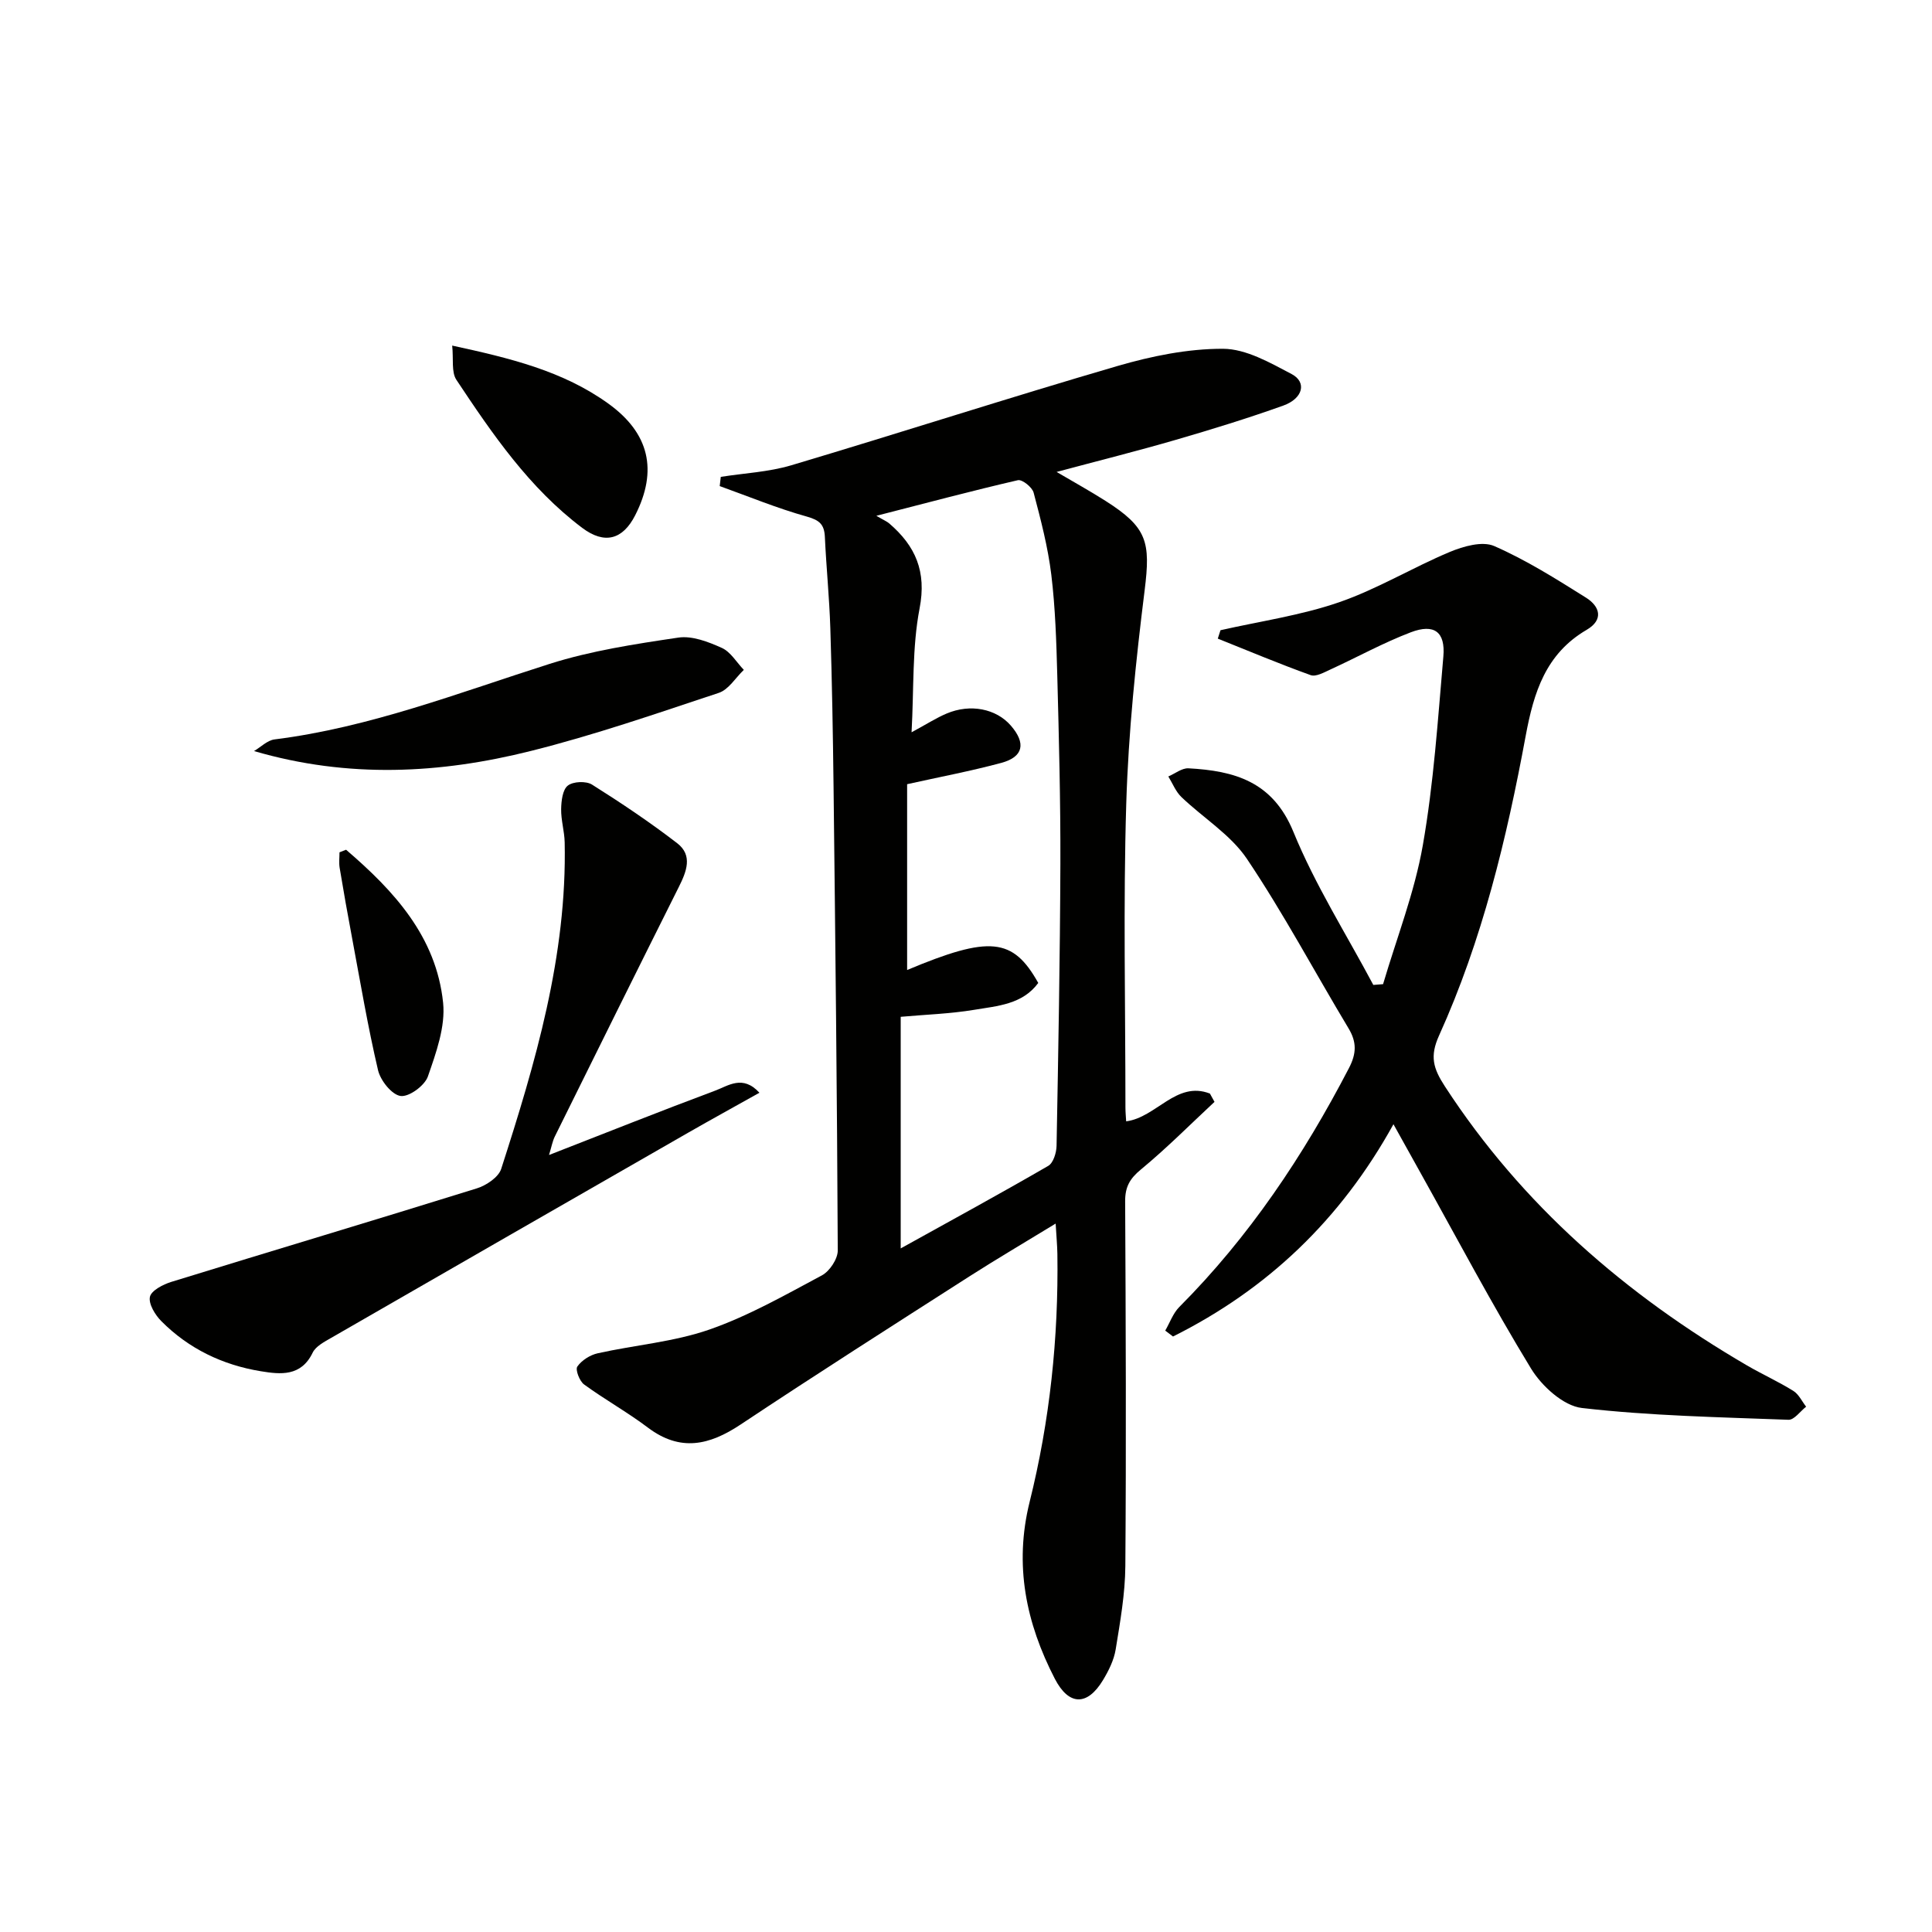
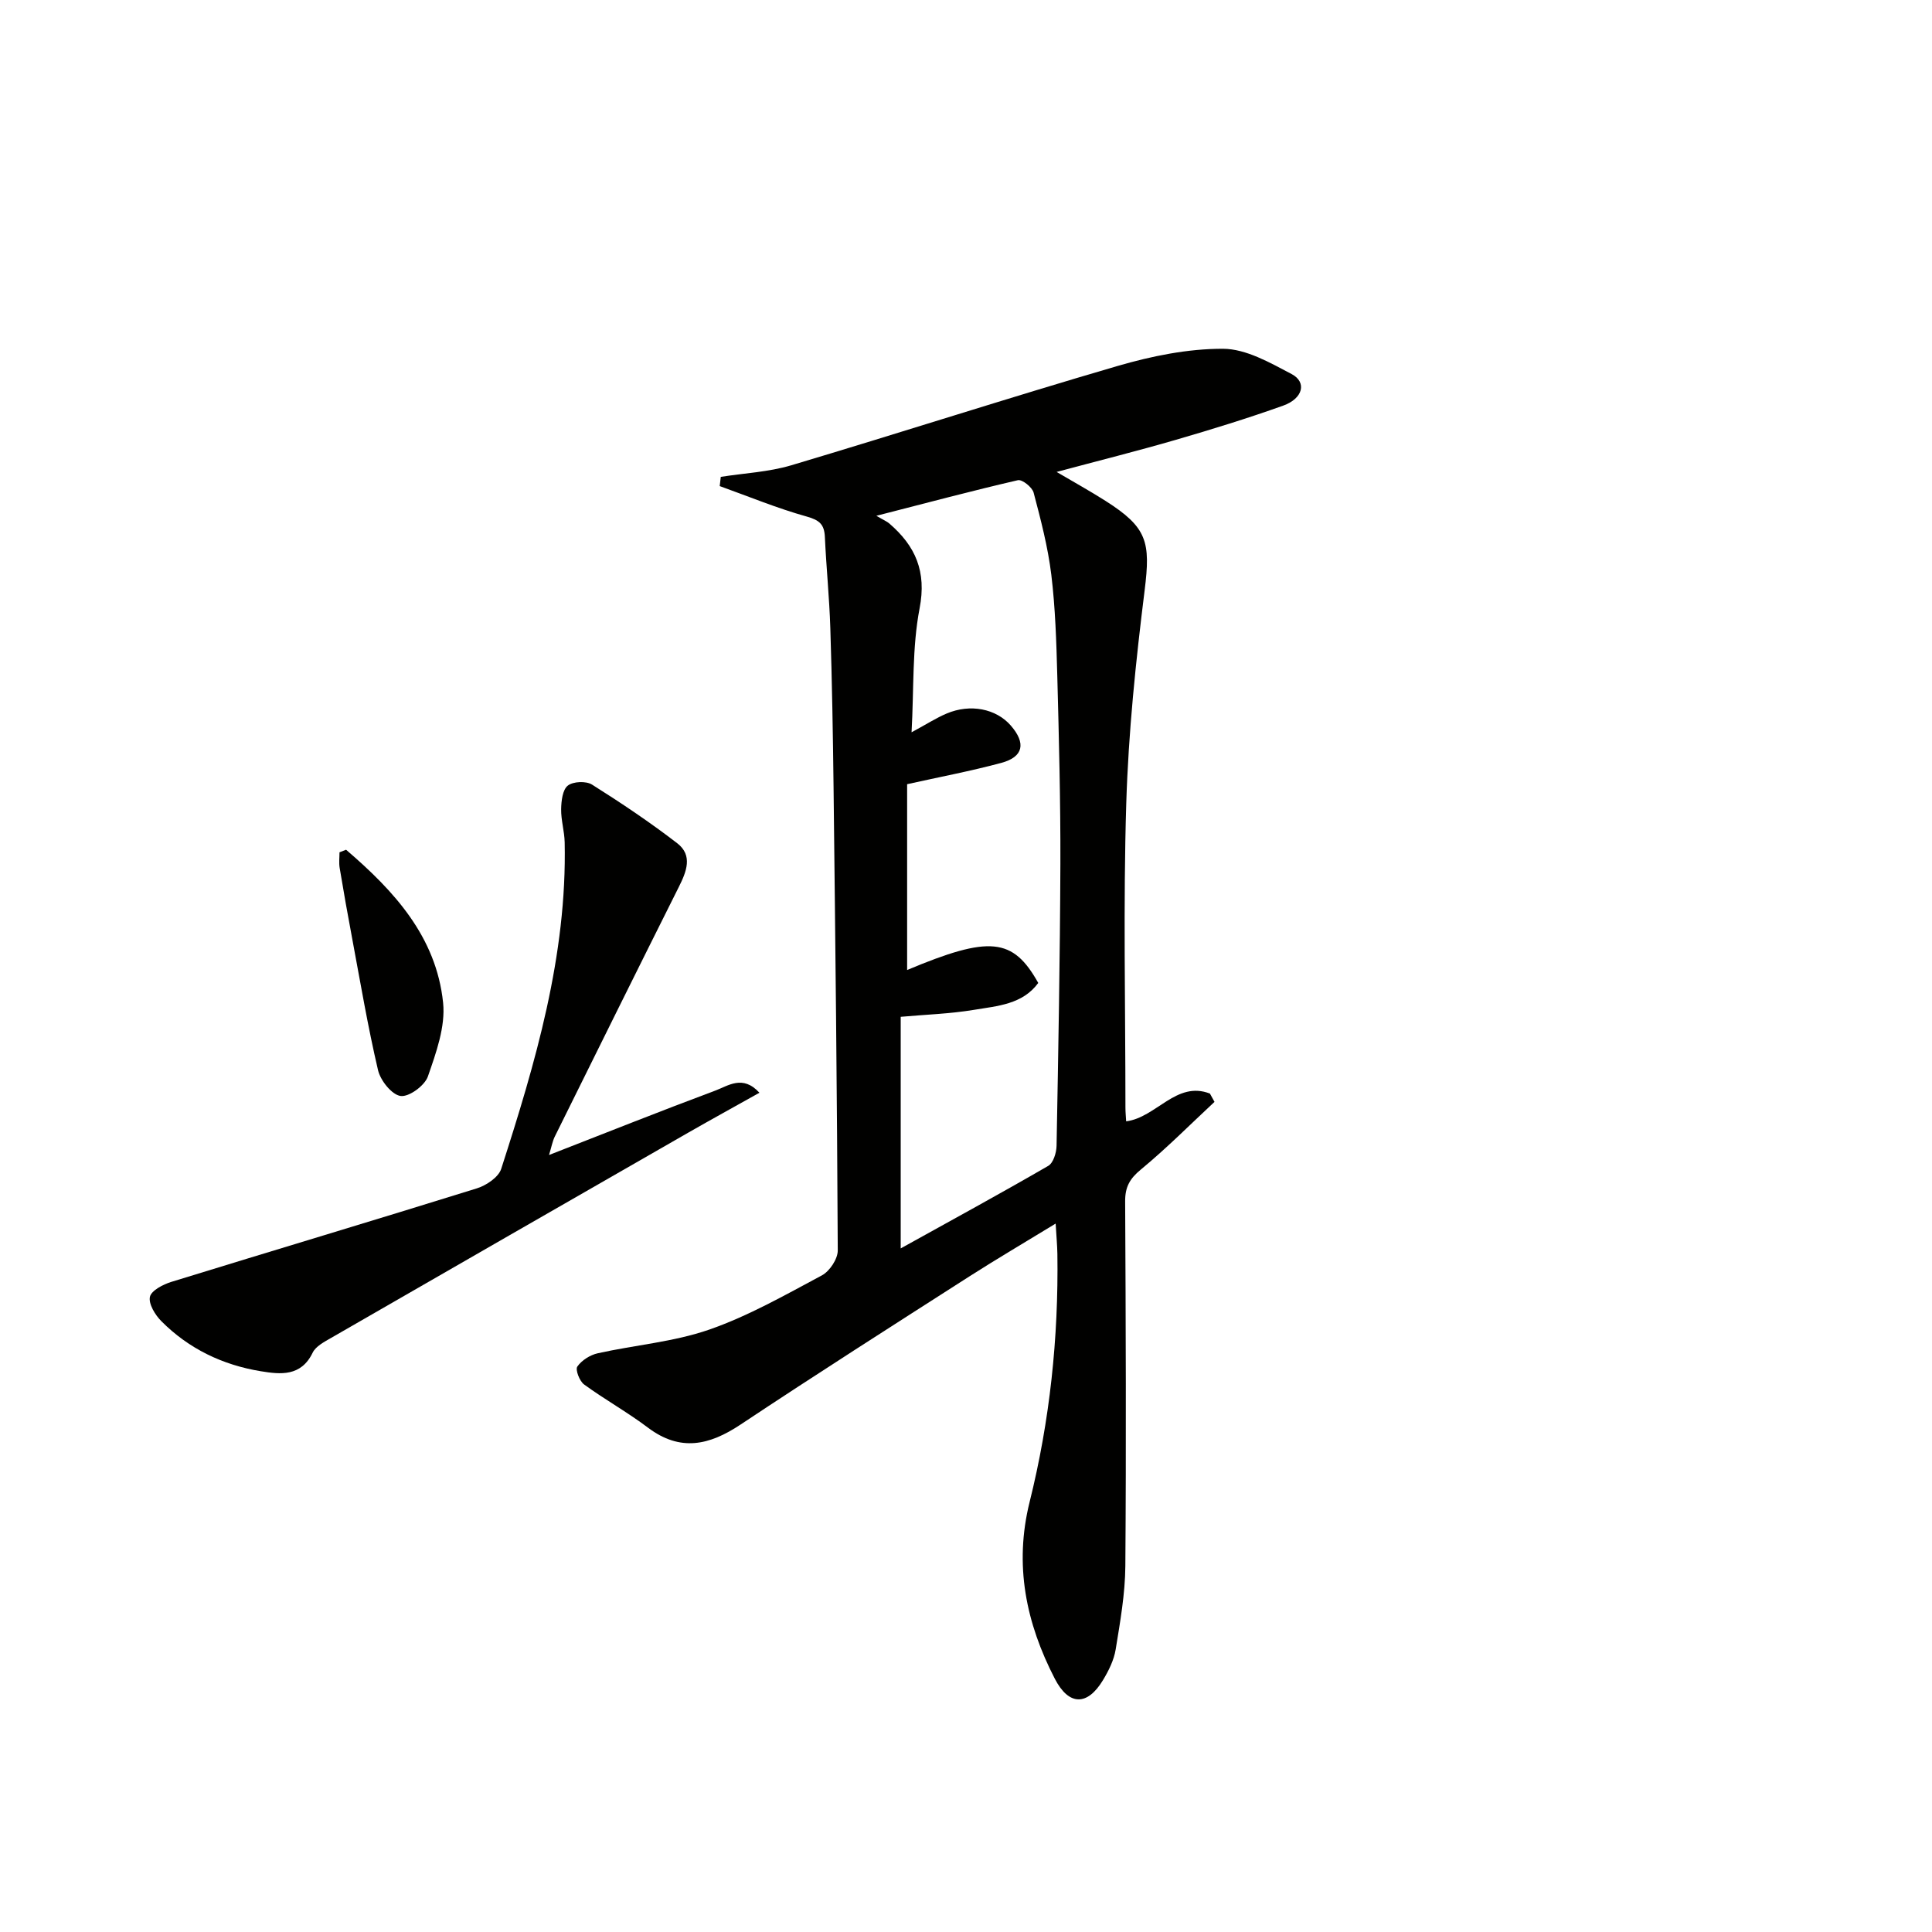
<svg xmlns="http://www.w3.org/2000/svg" enable-background="new 0 0 400 400" viewBox="0 0 400 400">
  <path d="m149.23 98.73c4.87-.77 9.89-1 14.57-2.39 22.56-6.72 44.96-13.97 67.55-20.56 7.07-2.06 14.57-3.59 21.87-3.57 4.76.02 9.72 2.88 14.19 5.23 3.2 1.68 2.38 5.07-1.74 6.54-7.33 2.62-14.79 4.92-22.26 7.09-7.91 2.3-15.92 4.3-24.65 6.64 3.72 2.19 6.98 3.99 10.12 5.99 8.66 5.5 9.35 8.49 8.11 18.48-1.83 14.66-3.36 29.41-3.81 44.16-.64 20.97-.17 41.98-.17 62.97 0 .96.1 1.92.15 2.85 6.24-.79 10.38-8.45 17.34-5.75.32.57.63 1.15.95 1.72-5.05 4.7-9.93 9.62-15.25 14.01-2.31 1.9-3.27 3.63-3.25 6.6.13 25.16.23 50.31.04 75.47-.04 5.77-1.07 11.56-2 17.28-.36 2.22-1.46 4.43-2.64 6.38-3.25 5.37-7.06 5.3-9.96-.3-5.97-11.56-8.46-23.55-5.22-36.6 4.19-16.83 6-34 5.75-51.37-.03-1.76-.2-3.53-.36-6.27-6.4 3.91-12.21 7.32-17.88 10.95-15.83 10.14-31.69 20.24-47.34 30.65-6.49 4.32-12.5 5.69-19.2.64-4.24-3.2-8.92-5.8-13.21-8.93-.95-.69-1.85-3.07-1.4-3.71.9-1.29 2.64-2.4 4.23-2.75 7.68-1.71 15.71-2.34 23.08-4.9 8.11-2.82 15.71-7.16 23.33-11.23 1.6-.86 3.29-3.4 3.28-5.16-.14-31.97-.5-63.94-.87-95.9-.13-10.98-.32-21.96-.67-32.93-.2-6.31-.84-12.6-1.13-18.91-.12-2.56-1.11-3.46-3.71-4.19-6.13-1.71-12.05-4.16-18.06-6.32.06-.63.14-1.27.22-1.91zm32.21 8.06c1.53.9 2.18 1.16 2.68 1.59 5.42 4.67 7.75 9.93 6.27 17.59-1.56 8.1-1.16 16.59-1.66 25.64 3.2-1.73 5.15-2.99 7.26-3.88 4.91-2.08 10.25-1 13.28 2.48 3.19 3.67 2.63 6.5-1.97 7.74-6.36 1.71-12.84 2.93-19.49 4.41v38.47c17.09-7.17 21.91-6.69 27.15 2.68-3.28 4.46-8.47 4.76-13.25 5.56-5 .83-10.12.99-15.23 1.45v47.95c10.67-5.92 20.68-11.37 30.55-17.09 1.05-.61 1.69-2.72 1.72-4.14.36-19.47.72-38.95.79-58.42.04-12.97-.3-25.95-.64-38.93-.19-6.98-.4-13.99-1.24-20.91-.7-5.73-2.18-11.39-3.66-16.99-.3-1.12-2.37-2.77-3.26-2.57-9.35 2.16-18.62 4.63-29.3 7.37z" fill="#010100" />
-   <path d="m252.69 130.48c8.2-1.86 16.63-3.06 24.53-5.78s15.19-7.18 22.93-10.42c2.82-1.18 6.75-2.3 9.2-1.23 6.64 2.9 12.86 6.83 19.03 10.7 2.82 1.77 3.73 4.54.12 6.65-8.47 4.95-10.95 12.91-12.63 21.99-3.93 21.23-8.98 42.24-17.93 62.01-1.94 4.29-1.23 6.78 1.22 10.54 15.99 24.58 37.43 43.11 62.52 57.75 3.16 1.84 6.51 3.35 9.61 5.28 1.13.7 1.78 2.16 2.65 3.27-1.22.95-2.47 2.76-3.66 2.71-14.27-.54-28.6-.81-42.76-2.44-3.84-.44-8.33-4.54-10.54-8.17-8.05-13.19-15.27-26.88-22.81-40.39-1.77-3.17-3.53-6.35-5.67-10.19-10.96 19.84-26.17 34.22-45.64 43.95-.54-.41-1.08-.81-1.61-1.22.95-1.64 1.61-3.58 2.9-4.88 14.48-14.53 25.71-31.33 35.13-49.46 1.58-3.04 1.64-5.39-.09-8.26-7.02-11.68-13.43-23.76-21.02-35.06-3.39-5.04-9.08-8.5-13.59-12.83-1.17-1.13-1.81-2.81-2.69-4.24 1.39-.59 2.81-1.76 4.17-1.69 9.51.52 17.45 2.71 21.73 13.17 4.49 10.98 10.94 21.15 16.54 31.68.67-.05 1.34-.11 2.02-.16 2.82-9.57 6.52-18.99 8.23-28.76 2.26-12.88 3.11-26.01 4.25-39.06.45-5.11-1.88-6.88-6.74-5.03-5.7 2.17-11.09 5.16-16.66 7.71-1.29.59-2.98 1.55-4.07 1.16-6.48-2.33-12.83-5-19.23-7.56.2-.57.38-1.15.56-1.74z" fill="#010100" />
  <path d="m113.67 239.13c11.93-4.65 23.14-9.12 34.44-13.34 2.67-.99 5.67-3.33 9.12.45-5.08 2.85-9.93 5.51-14.73 8.26-24.66 14.14-49.3 28.3-73.93 42.49-1.42.82-3.2 1.74-3.84 3.07-2.39 4.97-6.66 4.51-10.73 3.84-7.89-1.29-14.92-4.65-20.59-10.36-1.29-1.29-2.68-3.57-2.37-5.04.28-1.31 2.72-2.57 4.43-3.1 21.07-6.5 42.2-12.8 63.25-19.36 1.96-.61 4.49-2.3 5.05-4.04 7.09-21.99 13.64-44.14 13.14-67.61-.05-2.3-.77-4.59-.73-6.88.03-1.69.29-4.01 1.38-4.86 1.1-.87 3.78-.98 5.01-.21 6.04 3.8 12 7.8 17.65 12.15 3.26 2.52 1.91 5.88.32 9.05-8.61 17.2-17.15 34.44-25.68 51.68-.48.99-.67 2.1-1.19 3.81z" fill="#010100" />
-   <path d="m52.59 155.5c1.41-.83 2.75-2.22 4.24-2.41 19.75-2.48 38.17-9.67 56.96-15.64 8.6-2.73 17.68-4.11 26.64-5.44 2.86-.43 6.22.87 9.01 2.13 1.83.82 3.06 2.99 4.56 4.55-1.71 1.63-3.15 4.09-5.18 4.76-12.9 4.28-25.79 8.75-38.96 12.04-18.68 4.68-37.67 5.73-57.27.01z" fill="#010100" />
-   <path d="m93.62 71.55c12 2.6 22.95 5.25 32.34 12.02 8.49 6.12 10.27 13.83 5.55 23.11-2.58 5.07-6.35 6.08-10.97 2.61-10.96-8.25-18.59-19.42-26.05-30.65-1.07-1.62-.57-4.29-.87-7.09z" fill="#010100" />
  <path d="m71.65 175.93c9.89 8.48 18.67 17.97 20.09 31.67.51 4.96-1.45 10.37-3.15 15.27-.66 1.9-3.92 4.29-5.66 4.04-1.82-.26-4.15-3.19-4.66-5.33-2.11-9-3.65-18.14-5.35-27.24-.92-4.88-1.79-9.77-2.6-14.67-.17-1.04-.03-2.14-.03-3.21.45-.17.91-.35 1.36-.53z" fill="#010100" />
</svg>